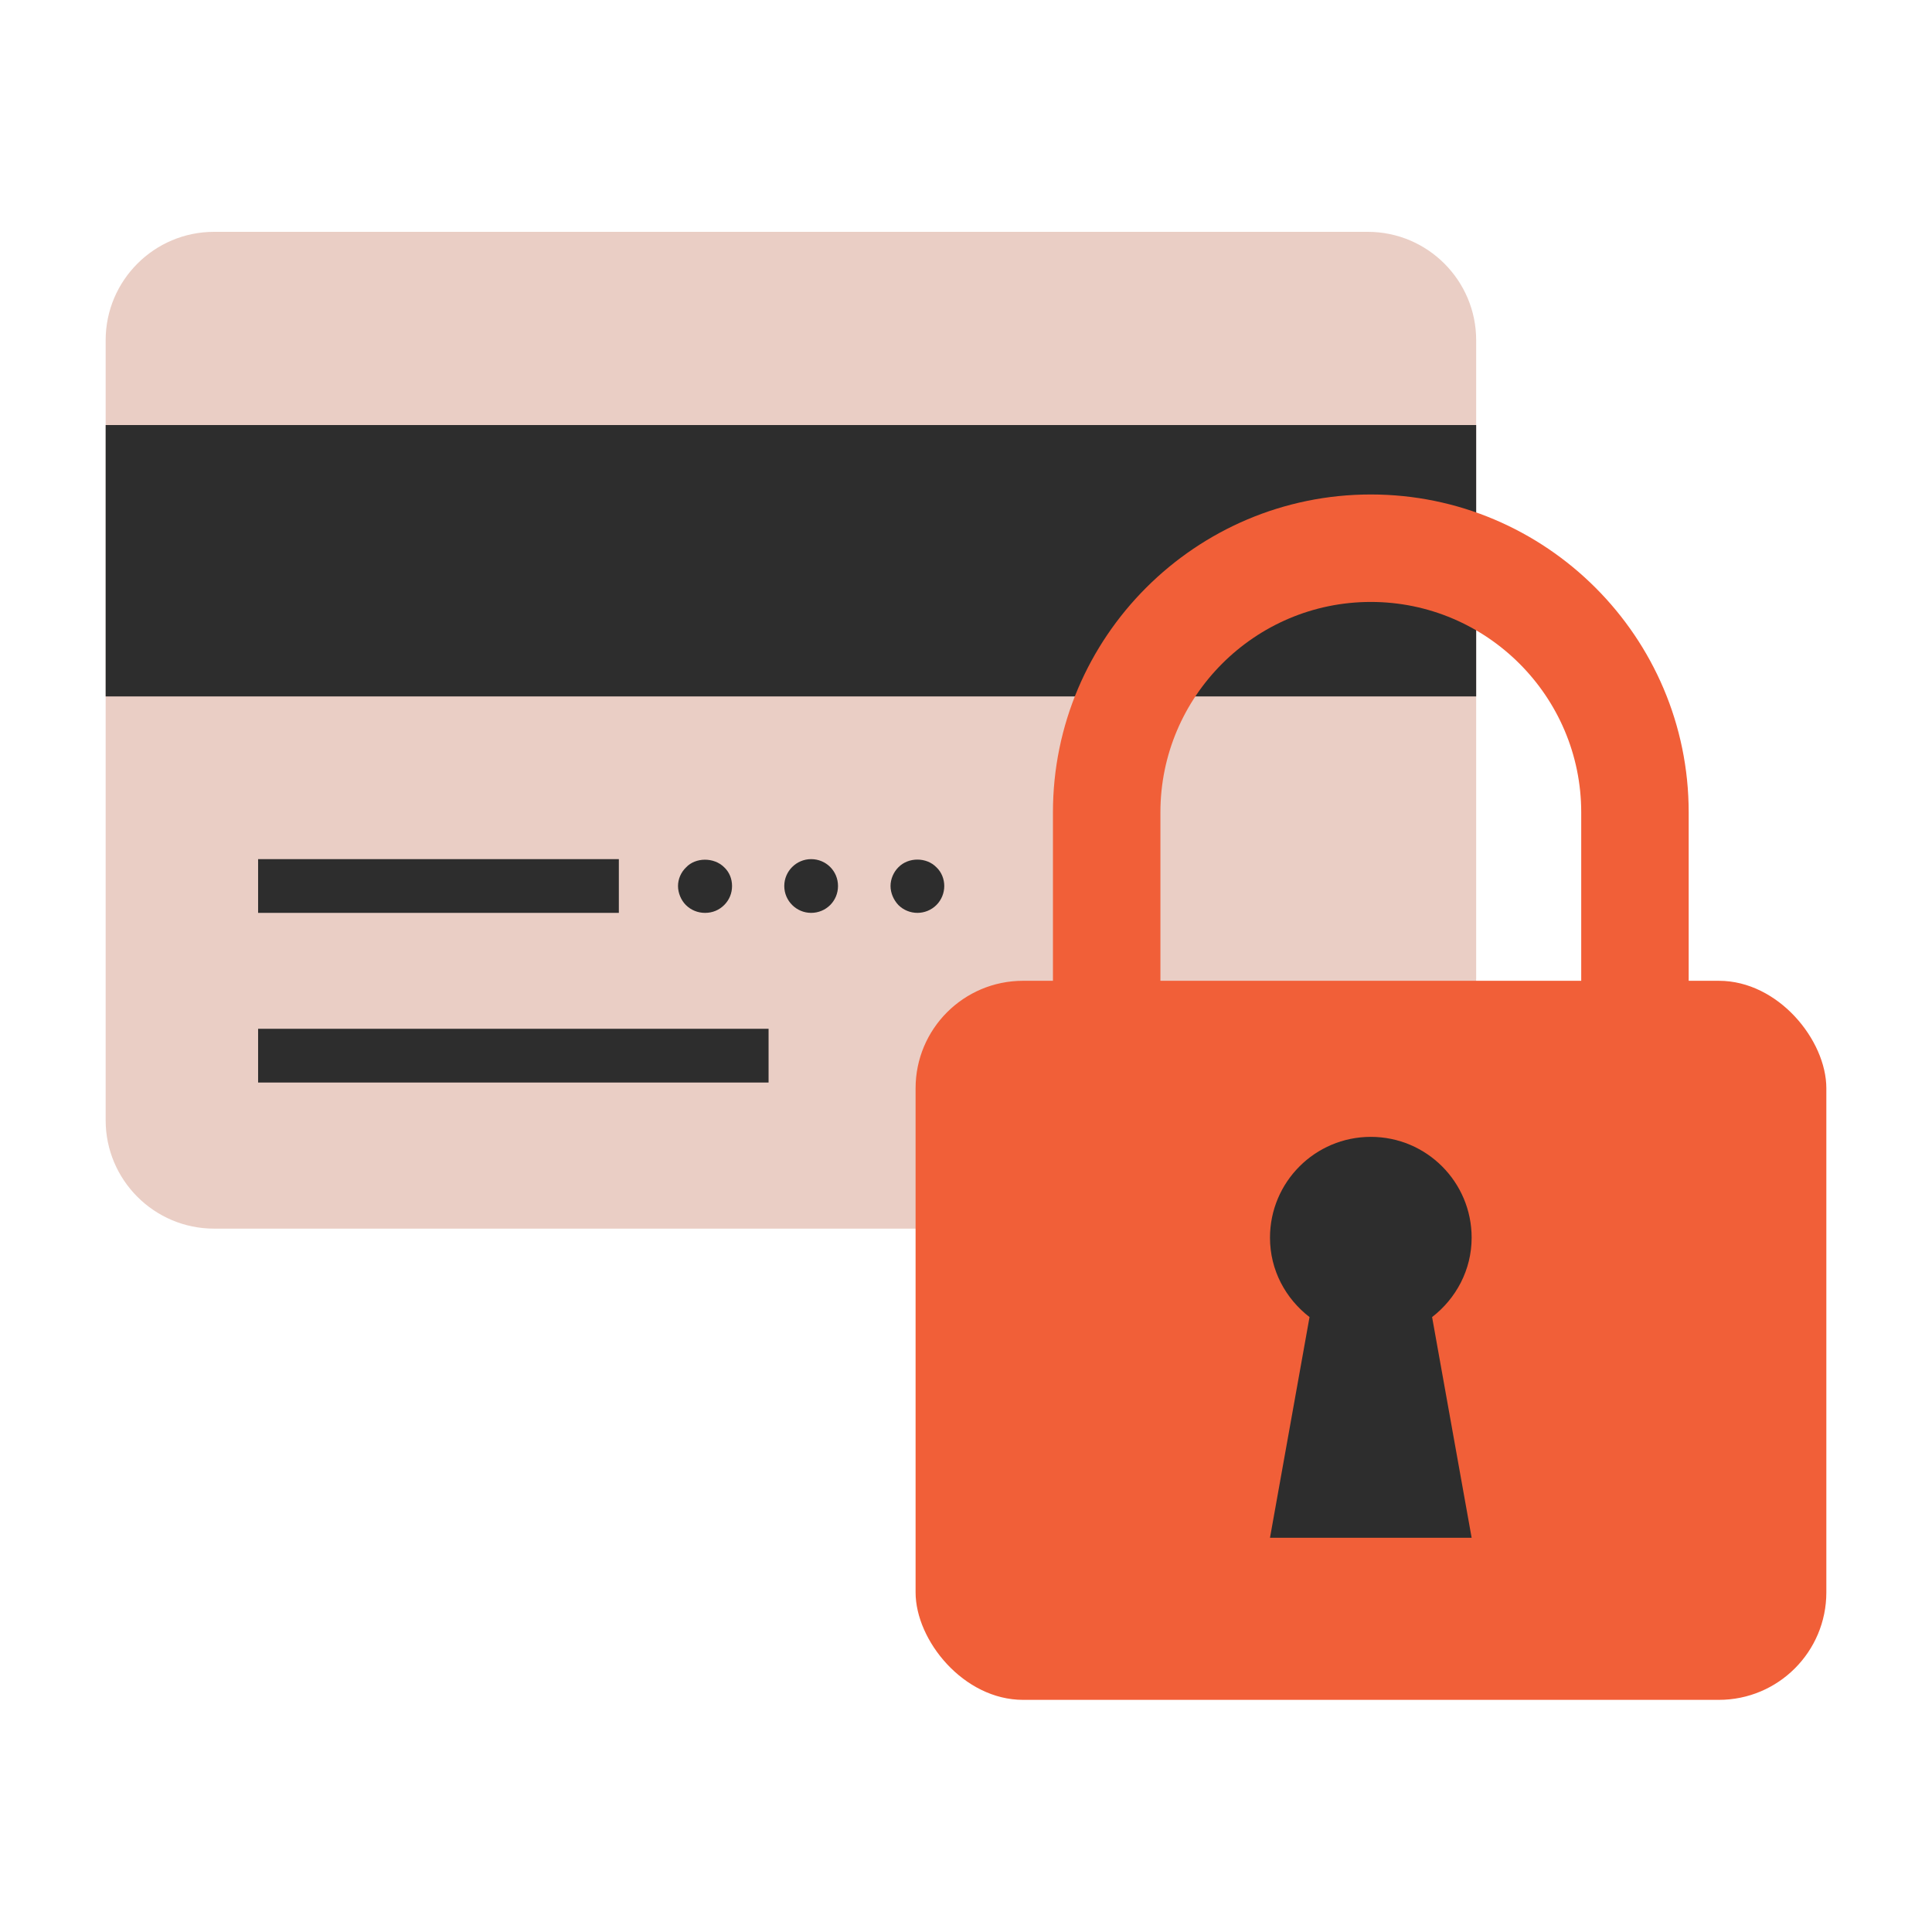
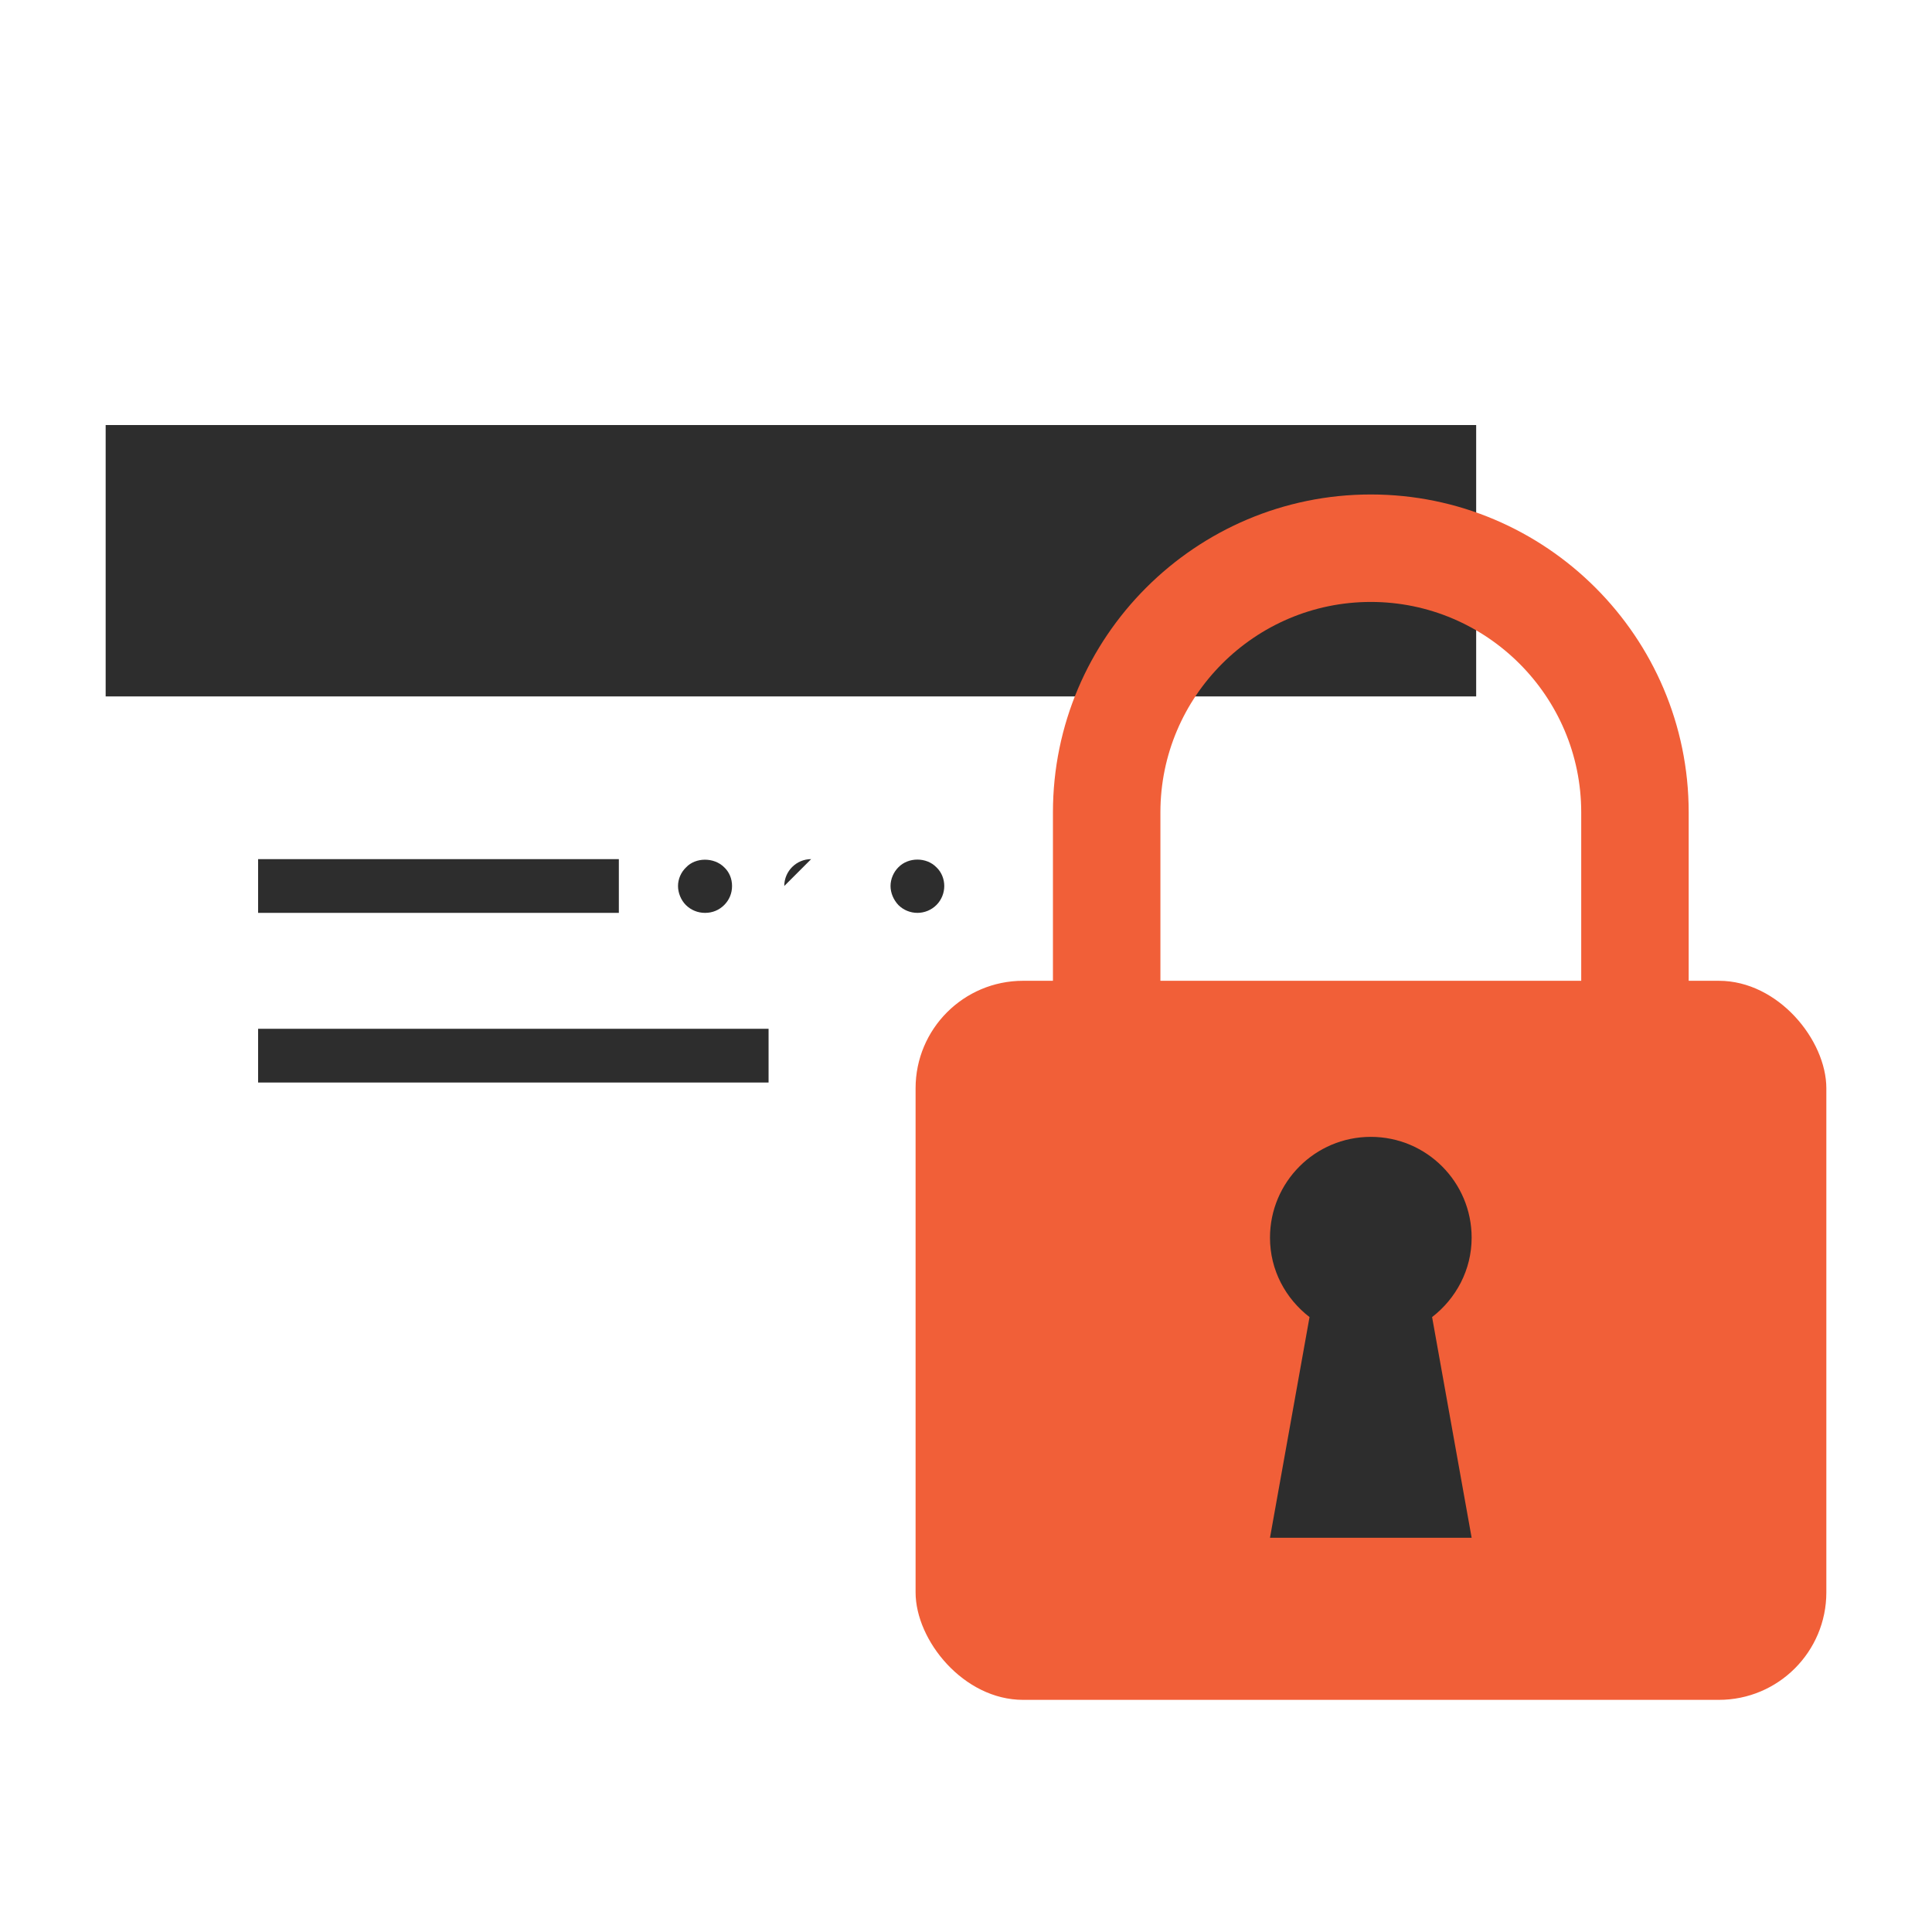
<svg xmlns="http://www.w3.org/2000/svg" id="Layer_1" data-name="Layer 1" viewBox="0 0 64 64">
  <defs>
    <style> .cls-1 { fill: #2d2d2d; } .cls-2 { fill: #eacec5; } .cls-3 { fill: #f15f38; } </style>
  </defs>
-   <path class="cls-2" d="M7.09,7.68h38.22c1.98,0,3.59,1.61,3.59,3.59v25.84c0,1.98-1.61,3.59-3.59,3.59H7.09c-1.98,0-3.59-1.61-3.59-3.59V11.27c0-1.98,1.61-3.59,3.59-3.59Z" />
  <rect class="cls-1" x="3.5" y="14.08" width="45.4" height="8.99" />
  <path class="cls-3" d="M54.17,38.73h-17.51c-.98,0-1.78-.8-1.78-1.78v-10.04c0-5.81,4.73-10.53,10.53-10.53s10.53,4.72,10.53,10.53v10.04c0,.98-.8,1.78-1.78,1.78ZM38.44,35.17h13.94v-8.26c0-3.84-3.13-6.97-6.97-6.97s-6.97,3.13-6.97,6.97v8.26Z" />
  <g>
    <path class="cls-1" d="M23.36,30.24c.24,0,.46-.09.63-.26.17-.17.26-.39.26-.63s-.09-.46-.26-.62c-.34-.34-.95-.33-1.26,0-.17.16-.27.39-.27.62s.1.47.26.63c.17.17.4.26.63.26Z" />
-     <path class="cls-1" d="M26.87,28.46c-.49,0-.89.4-.89.89s.4.89.89.89.89-.39.89-.89-.4-.89-.89-.89Z" />
+     <path class="cls-1" d="M26.87,28.46c-.49,0-.89.4-.89.89Z" />
    <path class="cls-1" d="M31.02,28.73c-.33-.34-.93-.34-1.26,0-.16.16-.26.39-.26.62s.1.46.26.63c.17.17.4.26.63.26s.46-.09.63-.26c.17-.17.26-.4.26-.63s-.09-.46-.26-.62Z" />
    <rect class="cls-1" x="8.55" y="28.46" width="11.95" height="1.78" />
    <rect class="cls-1" x="8.55" y="34.08" width="16.91" height="1.78" />
  </g>
  <rect class="cls-3" x="30.33" y="32.49" width="30.17" height="23.82" rx="3.56" ry="3.56" />
  <path class="cls-1" d="M48.75,41c0-1.84-1.49-3.34-3.34-3.34s-3.34,1.5-3.34,3.34c0,1.08.52,2.02,1.31,2.63l-1.31,7.31h6.68l-1.31-7.31c.79-.61,1.31-1.56,1.31-2.63Z" />
</svg>